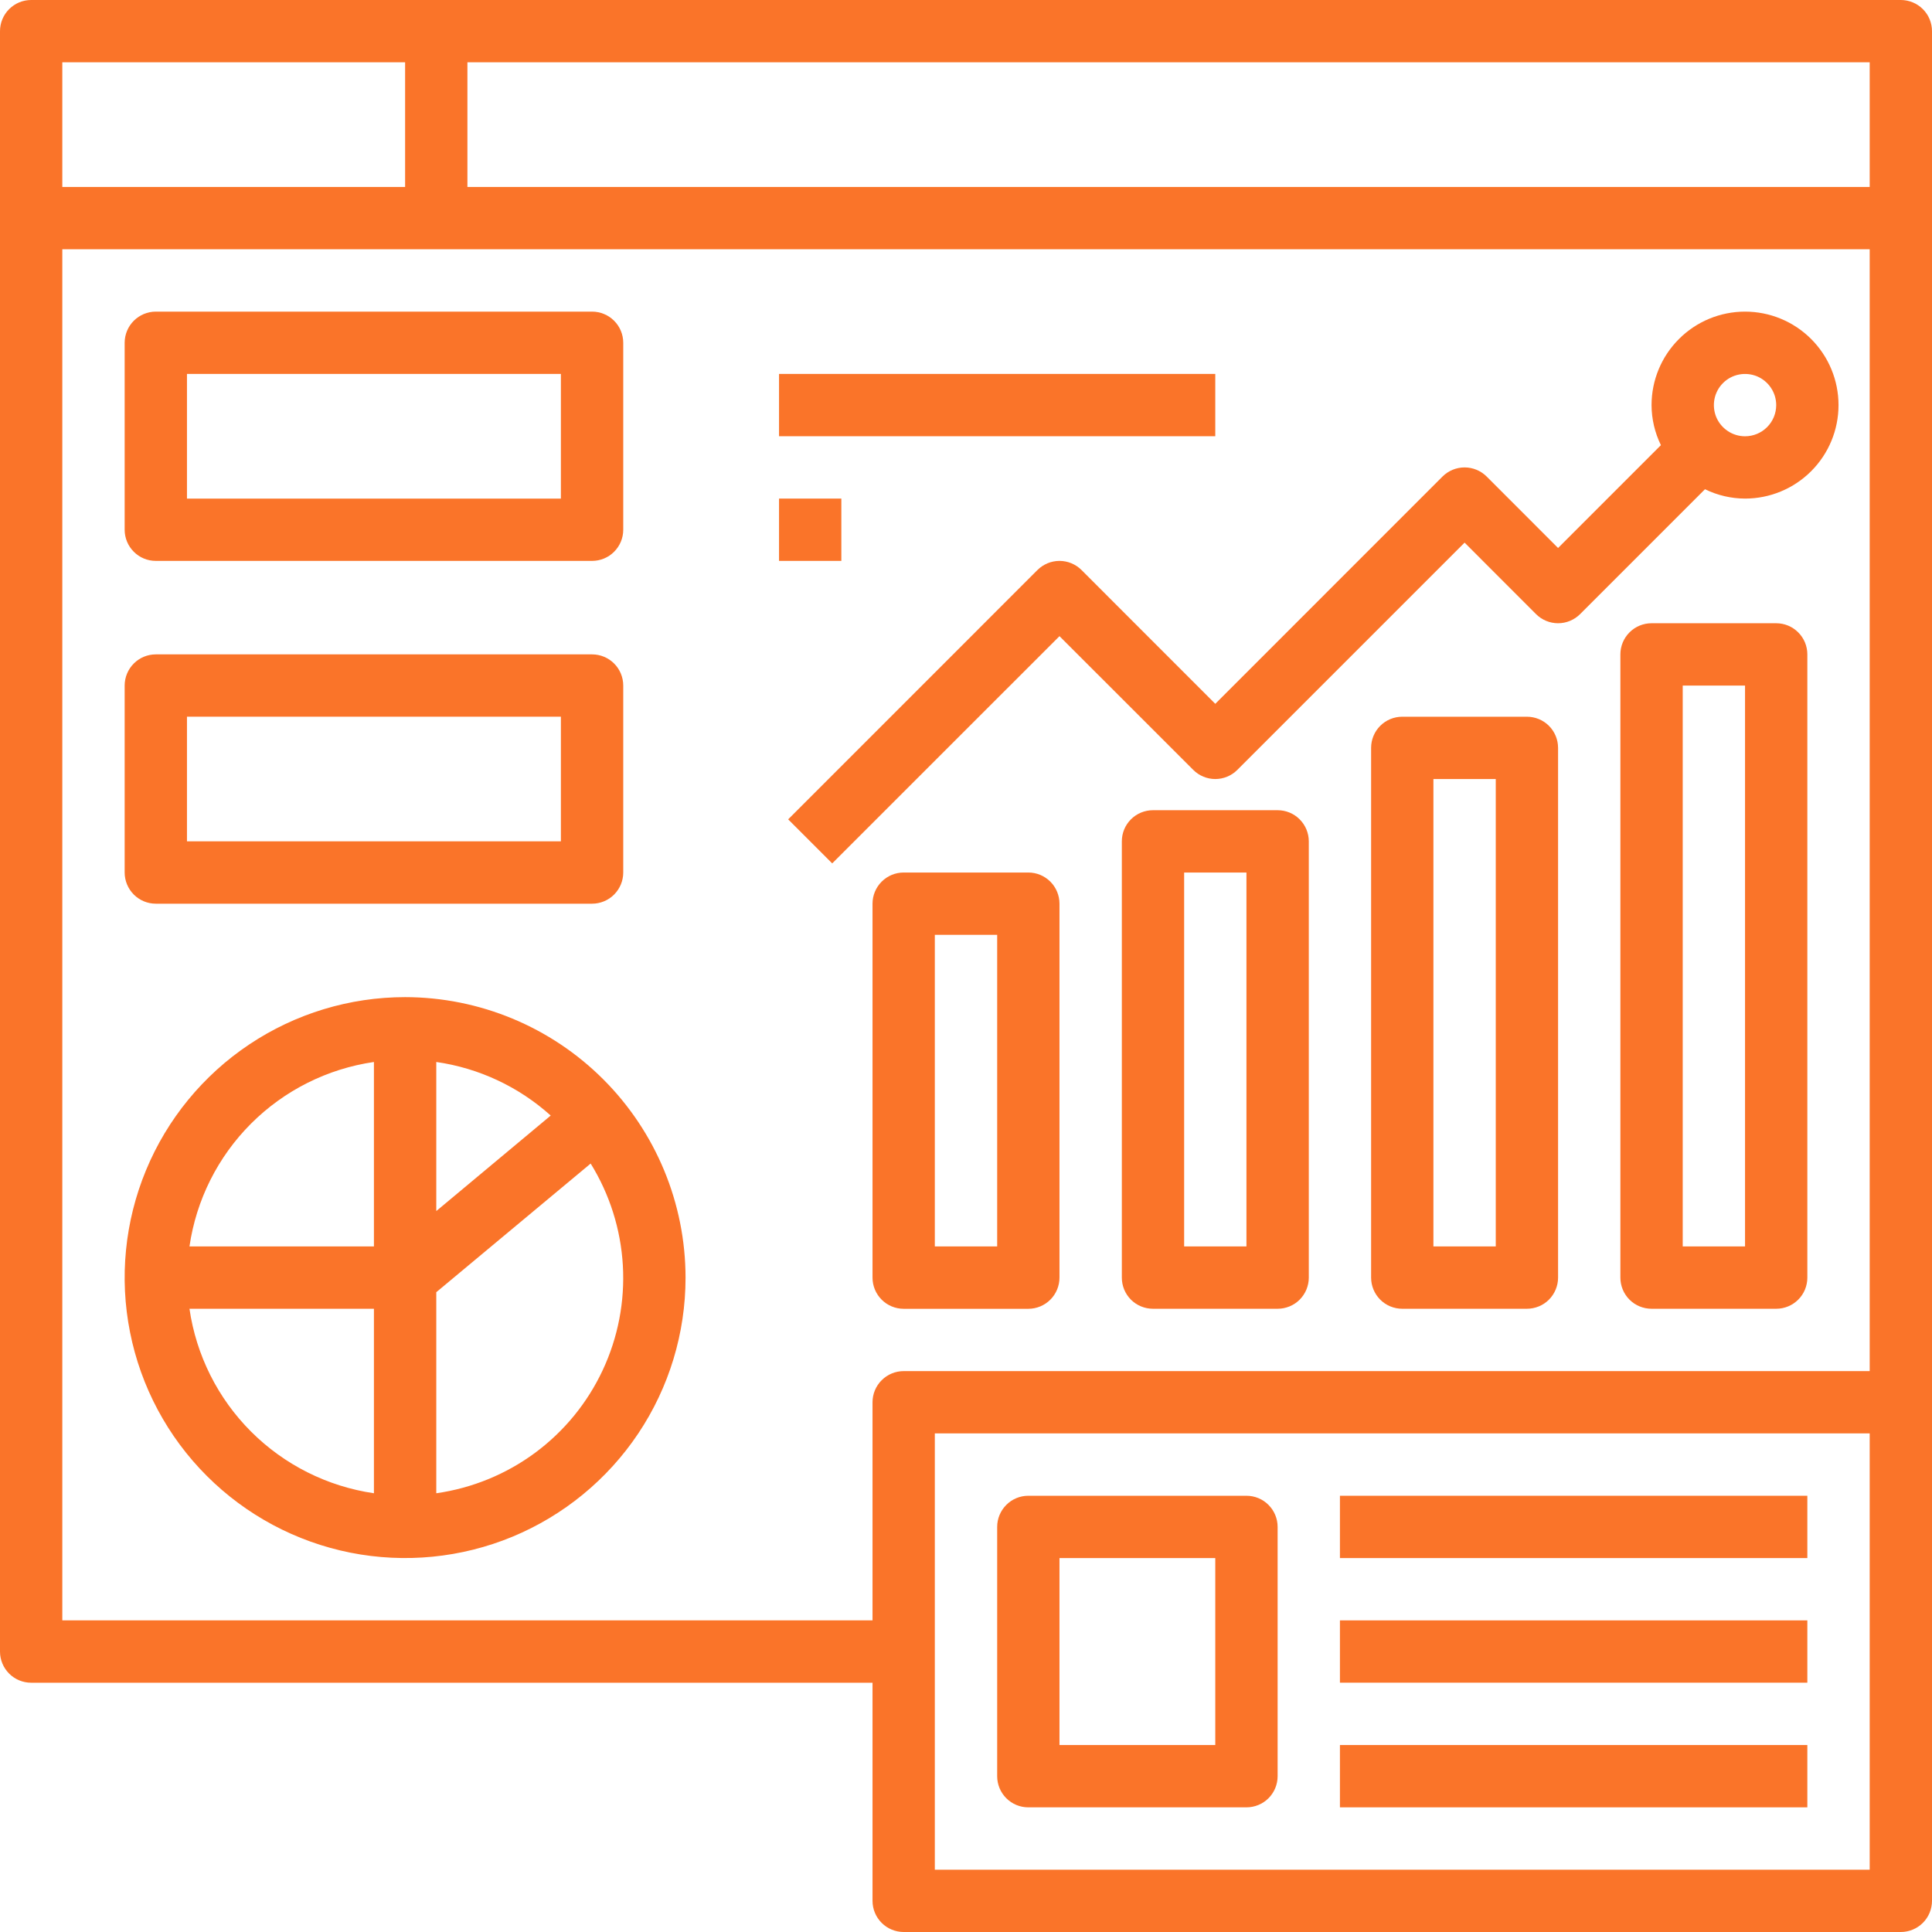
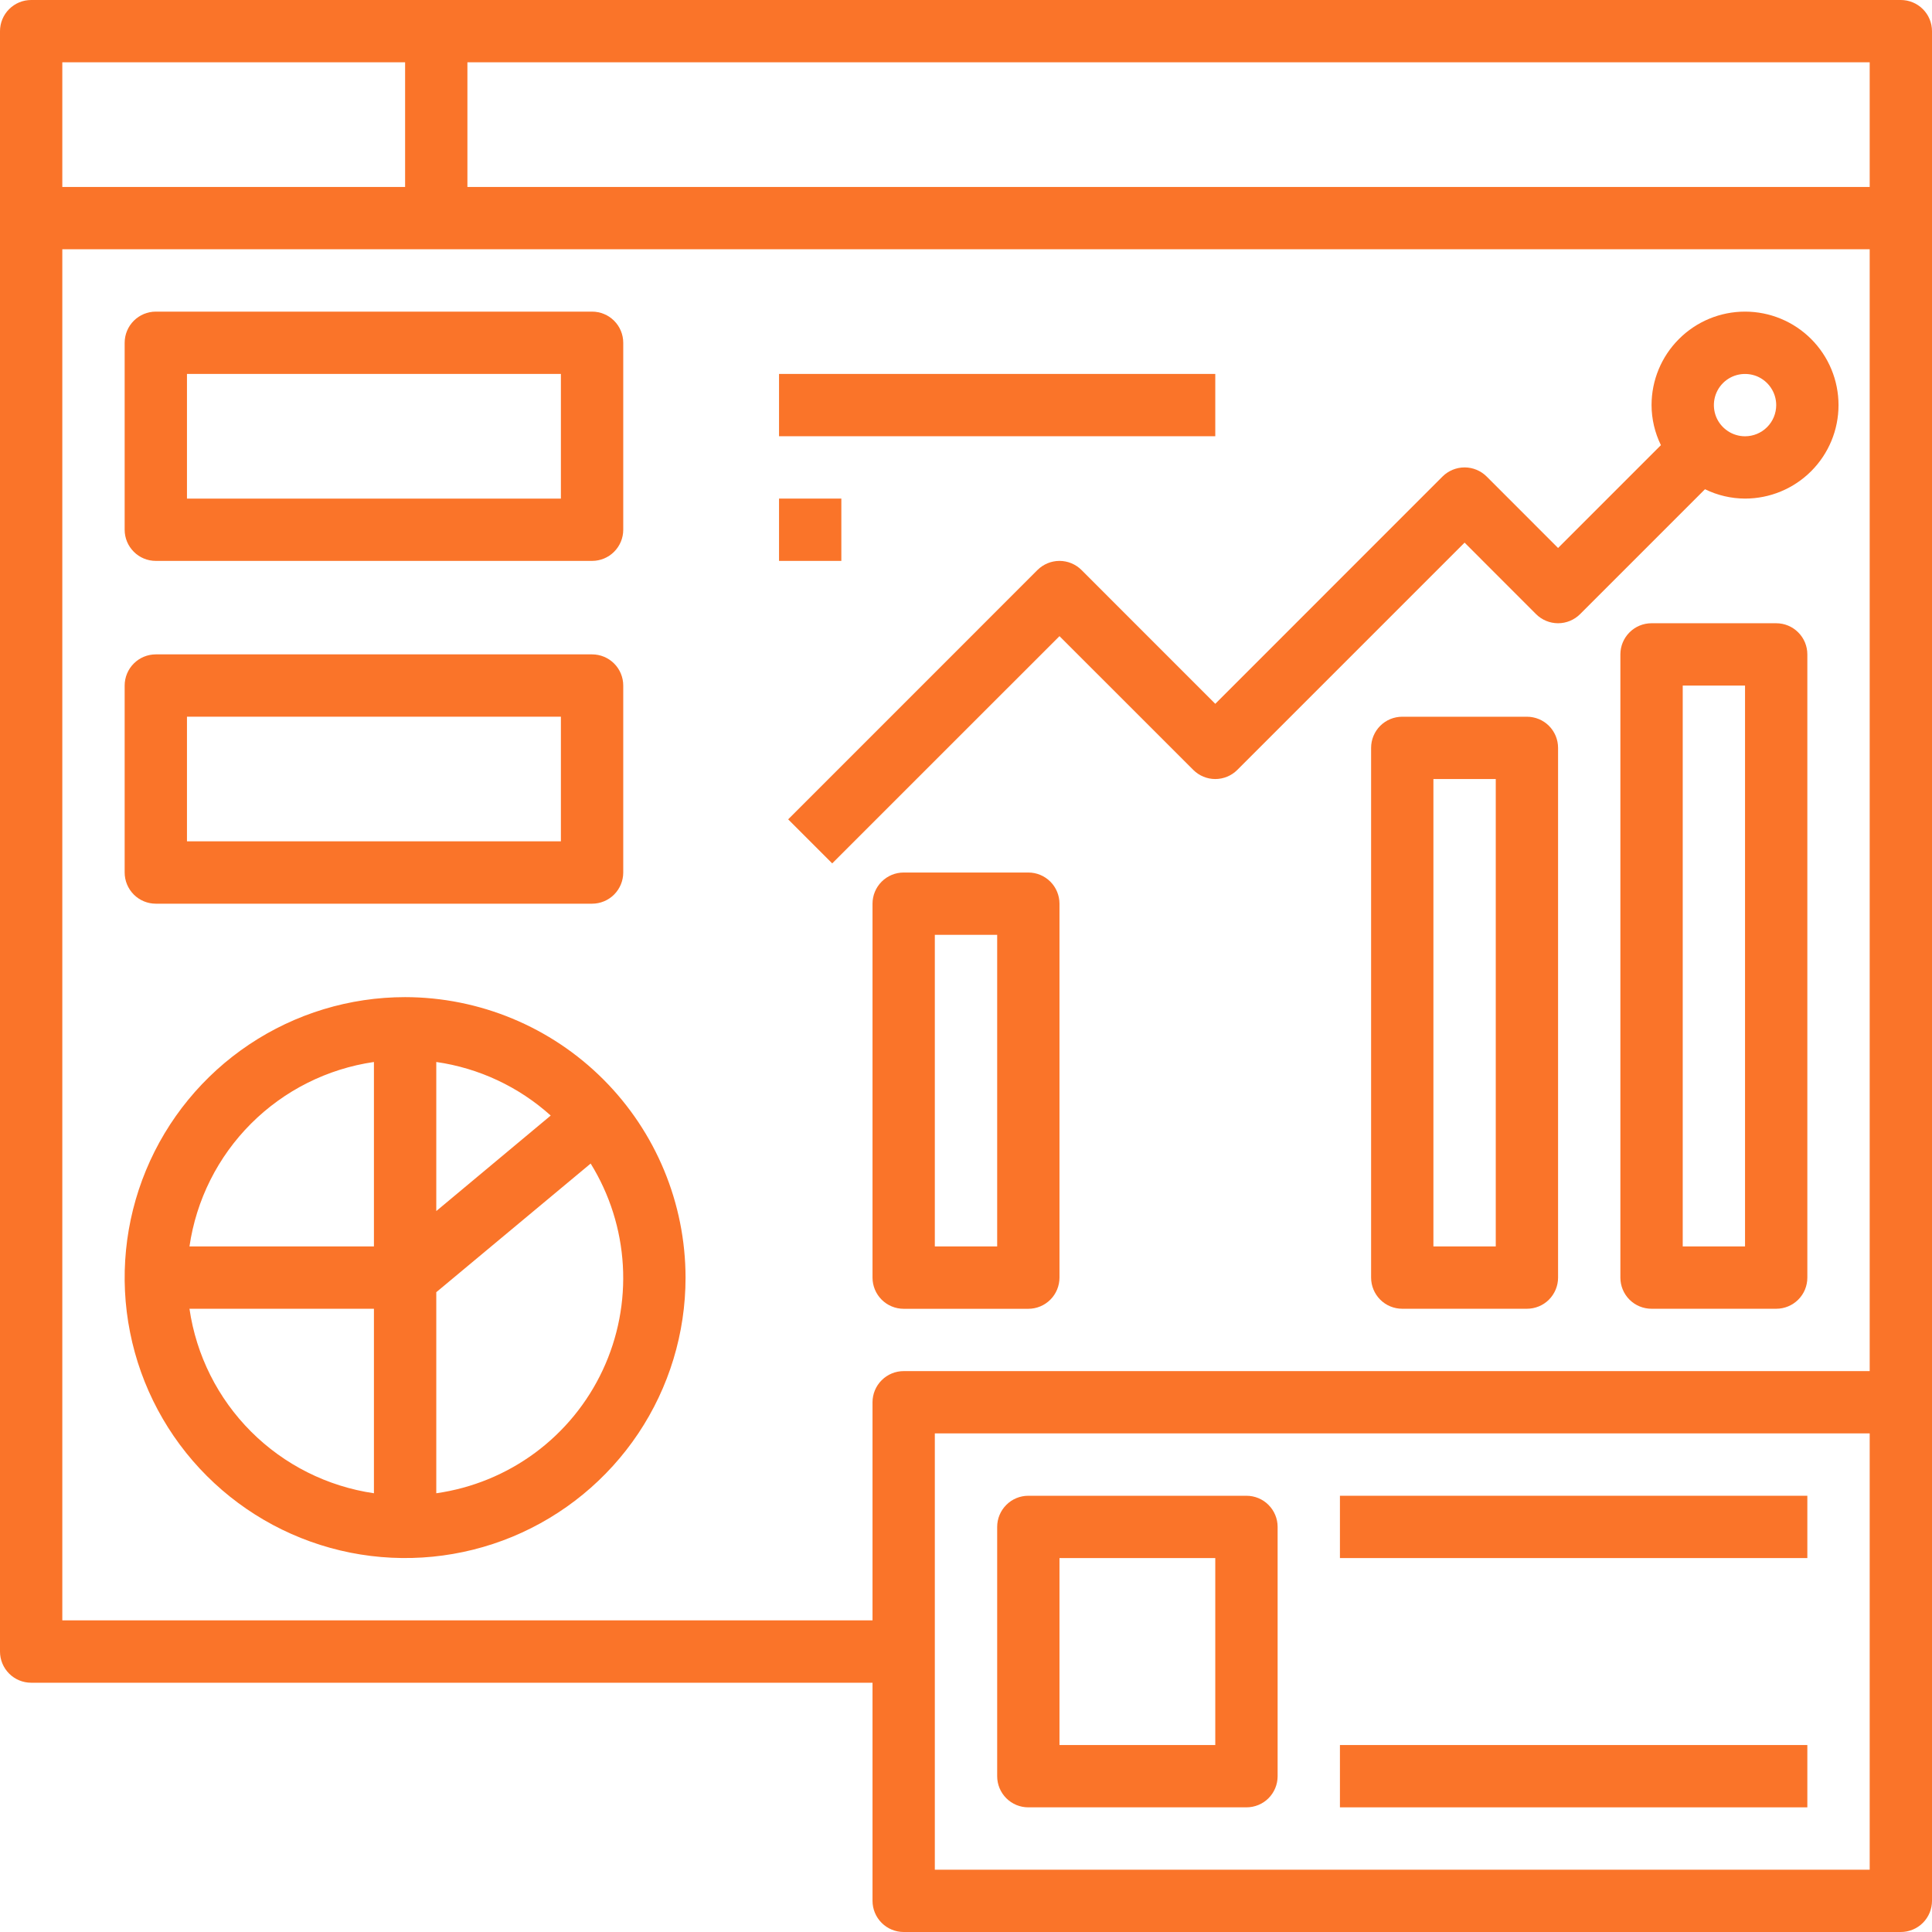
<svg xmlns="http://www.w3.org/2000/svg" width="44" height="44" viewBox="0 0 44 44" fill="none">
  <g clip-path="url(#clip0_42_417)">
    <path d="M43.29 0H0.71C0.521 0 0.341 0.075 0.208 0.208C0.075 0.341 0 0.521 0 0.71V37.613C0 37.801 0.075 37.982 0.208 38.115C0.341 38.248 0.521 38.323 0.71 38.323H19.871V43.29C19.871 43.478 19.946 43.659 20.079 43.792C20.212 43.925 20.392 44 20.581 44H43.29C43.478 44 43.659 43.925 43.792 43.792C43.925 43.659 44 43.478 44 43.29V0.71C44 0.521 43.925 0.341 43.792 0.208C43.659 0.075 43.478 0 43.29 0ZM42.581 4.258H10.645V1.419H42.581V4.258ZM9.226 1.419V4.258H1.419V1.419H9.226ZM19.871 31.936V36.903H1.419V5.677H42.581V31.226H20.581C20.392 31.226 20.212 31.301 20.079 31.434C19.946 31.567 19.871 31.747 19.871 31.936ZM42.581 42.581H21.29V32.645H42.581V42.581Z" fill="#FA7429" />
    <path d="M3.549 12.774H13.484C13.672 12.774 13.853 12.7 13.986 12.566C14.119 12.433 14.194 12.253 14.194 12.065V7.807C14.194 7.618 14.119 7.438 13.986 7.305C13.853 7.172 13.672 7.097 13.484 7.097H3.549C3.36 7.097 3.18 7.172 3.047 7.305C2.914 7.438 2.839 7.618 2.839 7.807V12.065C2.839 12.253 2.914 12.433 3.047 12.566C3.18 12.7 3.36 12.774 3.549 12.774ZM4.258 8.516H12.774V11.355H4.258V8.516Z" fill="#FA7429" />
    <path d="M3.549 20.581H13.484C13.672 20.581 13.853 20.506 13.986 20.373C14.119 20.239 14.194 20.059 14.194 19.871V15.613C14.194 15.425 14.119 15.244 13.986 15.111C13.853 14.978 13.672 14.903 13.484 14.903H3.549C3.36 14.903 3.18 14.978 3.047 15.111C2.914 15.244 2.839 15.425 2.839 15.613V19.871C2.839 20.059 2.914 20.239 3.047 20.373C3.18 20.506 3.36 20.581 3.549 20.581ZM4.258 16.322H12.774V19.161H4.258V16.322Z" fill="#FA7429" />
    <path d="M40.452 14.194H37.613C37.425 14.194 37.244 14.268 37.111 14.402C36.978 14.535 36.903 14.715 36.903 14.903V29.097C36.903 29.285 36.978 29.466 37.111 29.599C37.244 29.732 37.425 29.806 37.613 29.806H40.452C40.64 29.806 40.82 29.732 40.953 29.599C41.087 29.466 41.161 29.285 41.161 29.097V14.903C41.161 14.715 41.087 14.535 40.953 14.402C40.82 14.268 40.64 14.194 40.452 14.194ZM39.742 28.387H38.323V15.613H39.742V28.387Z" fill="#FA7429" />
    <path d="M34.774 16.323H31.936C31.747 16.323 31.567 16.397 31.434 16.53C31.301 16.663 31.226 16.844 31.226 17.032V29.097C31.226 29.285 31.301 29.465 31.434 29.599C31.567 29.732 31.747 29.806 31.936 29.806H34.774C34.962 29.806 35.143 29.732 35.276 29.599C35.409 29.465 35.484 29.285 35.484 29.097V17.032C35.484 16.844 35.409 16.663 35.276 16.53C35.143 16.397 34.962 16.323 34.774 16.323ZM34.065 28.387H32.645V17.742H34.065V28.387Z" fill="#FA7429" />
-     <path d="M29.097 18.452H26.258C26.07 18.452 25.89 18.526 25.756 18.66C25.623 18.793 25.549 18.973 25.549 19.161V29.097C25.549 29.285 25.623 29.465 25.756 29.599C25.89 29.732 26.07 29.806 26.258 29.806H29.097C29.285 29.806 29.466 29.732 29.599 29.599C29.732 29.465 29.807 29.285 29.807 29.097V19.161C29.807 18.973 29.732 18.793 29.599 18.66C29.466 18.526 29.285 18.452 29.097 18.452ZM28.387 28.387H26.968V19.871H28.387V28.387Z" fill="#FA7429" />
    <path d="M23.419 19.871H20.581C20.392 19.871 20.212 19.946 20.079 20.079C19.946 20.212 19.871 20.393 19.871 20.581V29.097C19.871 29.285 19.946 29.466 20.079 29.599C20.212 29.732 20.392 29.807 20.581 29.807H23.419C23.608 29.807 23.788 29.732 23.921 29.599C24.054 29.466 24.129 29.285 24.129 29.097V20.581C24.129 20.393 24.054 20.212 23.921 20.079C23.788 19.946 23.608 19.871 23.419 19.871ZM22.71 28.387H21.29V21.29H22.71V28.387Z" fill="#FA7429" />
    <path d="M39.742 7.097C39.177 7.097 38.636 7.321 38.237 7.721C37.837 8.12 37.613 8.661 37.613 9.226C37.614 9.542 37.687 9.854 37.826 10.138L35.484 12.48L33.857 10.852C33.724 10.72 33.543 10.645 33.355 10.645C33.167 10.645 32.986 10.72 32.853 10.852L27.677 16.029L24.631 12.982C24.498 12.849 24.317 12.774 24.129 12.774C23.941 12.774 23.761 12.849 23.627 12.982L17.95 18.66L18.953 19.663L24.129 14.488L27.176 17.534C27.309 17.667 27.489 17.742 27.677 17.742C27.866 17.742 28.046 17.667 28.179 17.534L33.355 12.358L34.982 13.986C35.115 14.119 35.296 14.194 35.484 14.194C35.672 14.194 35.853 14.119 35.986 13.986L38.83 11.142C39.114 11.281 39.426 11.354 39.742 11.355C40.307 11.355 40.848 11.131 41.248 10.731C41.647 10.332 41.871 9.791 41.871 9.226C41.871 8.661 41.647 8.12 41.248 7.721C40.848 7.321 40.307 7.097 39.742 7.097ZM39.742 9.936C39.602 9.936 39.464 9.894 39.348 9.816C39.231 9.738 39.14 9.627 39.086 9.498C39.033 9.368 39.019 9.225 39.046 9.088C39.073 8.95 39.141 8.823 39.24 8.724C39.339 8.625 39.466 8.557 39.604 8.53C39.741 8.503 39.884 8.517 40.014 8.57C40.143 8.624 40.254 8.715 40.332 8.832C40.41 8.948 40.452 9.086 40.452 9.226C40.452 9.414 40.377 9.595 40.244 9.728C40.111 9.861 39.93 9.936 39.742 9.936Z" fill="#FA7429" />
    <path d="M9.226 22.709C7.963 22.709 6.728 23.084 5.677 23.786C4.627 24.488 3.808 25.485 3.325 26.652C2.842 27.819 2.715 29.104 2.962 30.343C3.208 31.582 3.816 32.72 4.71 33.613C5.603 34.506 6.741 35.114 7.98 35.361C9.219 35.607 10.503 35.481 11.67 34.998C12.837 34.514 13.835 33.695 14.537 32.645C15.239 31.595 15.613 30.36 15.613 29.097C15.611 27.403 14.938 25.78 13.74 24.582C12.543 23.385 10.919 22.711 9.226 22.709ZM9.936 24.186C10.906 24.325 11.814 24.75 12.542 25.406L9.936 27.581V24.186ZM8.516 24.186V28.387H4.315C4.469 27.327 4.961 26.346 5.718 25.589C6.475 24.832 7.457 24.34 8.516 24.186ZM4.315 29.806H8.516V34.008C7.457 33.853 6.475 33.361 5.718 32.604C4.961 31.847 4.469 30.866 4.315 29.806ZM9.936 34.008V29.429L13.452 26.499C13.885 27.199 14.137 27.996 14.185 28.817C14.233 29.639 14.075 30.46 13.726 31.205C13.377 31.951 12.848 32.597 12.186 33.087C11.524 33.576 10.751 33.892 9.936 34.008Z" fill="#FA7429" />
    <path d="M17.742 8.516H27.677V9.935H17.742V8.516Z" fill="#FA7429" />
    <path d="M17.742 11.355H19.161V12.774H17.742V11.355Z" fill="#FA7429" />
    <path d="M23.419 41.161H28.387C28.575 41.161 28.756 41.087 28.889 40.954C29.022 40.821 29.097 40.64 29.097 40.452V34.774C29.097 34.586 29.022 34.406 28.889 34.273C28.756 34.139 28.575 34.065 28.387 34.065H23.419C23.231 34.065 23.051 34.139 22.918 34.273C22.785 34.406 22.71 34.586 22.71 34.774V40.452C22.71 40.64 22.785 40.821 22.918 40.954C23.051 41.087 23.231 41.161 23.419 41.161ZM24.129 35.484H27.677V39.742H24.129V35.484Z" fill="#FA7429" />
    <path d="M30.516 34.065H41.161V35.484H30.516V34.065Z" fill="#FA7429" />
-     <path d="M30.516 36.903H41.161V38.322H30.516V36.903Z" fill="#FA7429" />
    <path d="M30.516 39.742H41.161V41.161H30.516V39.742Z" fill="#FA7429" />
  </g>
  <defs>
    <clipPath id="clip0_42_417">
      <rect width="44" height="44" fill="white" />
    </clipPath>
  </defs>
</svg>